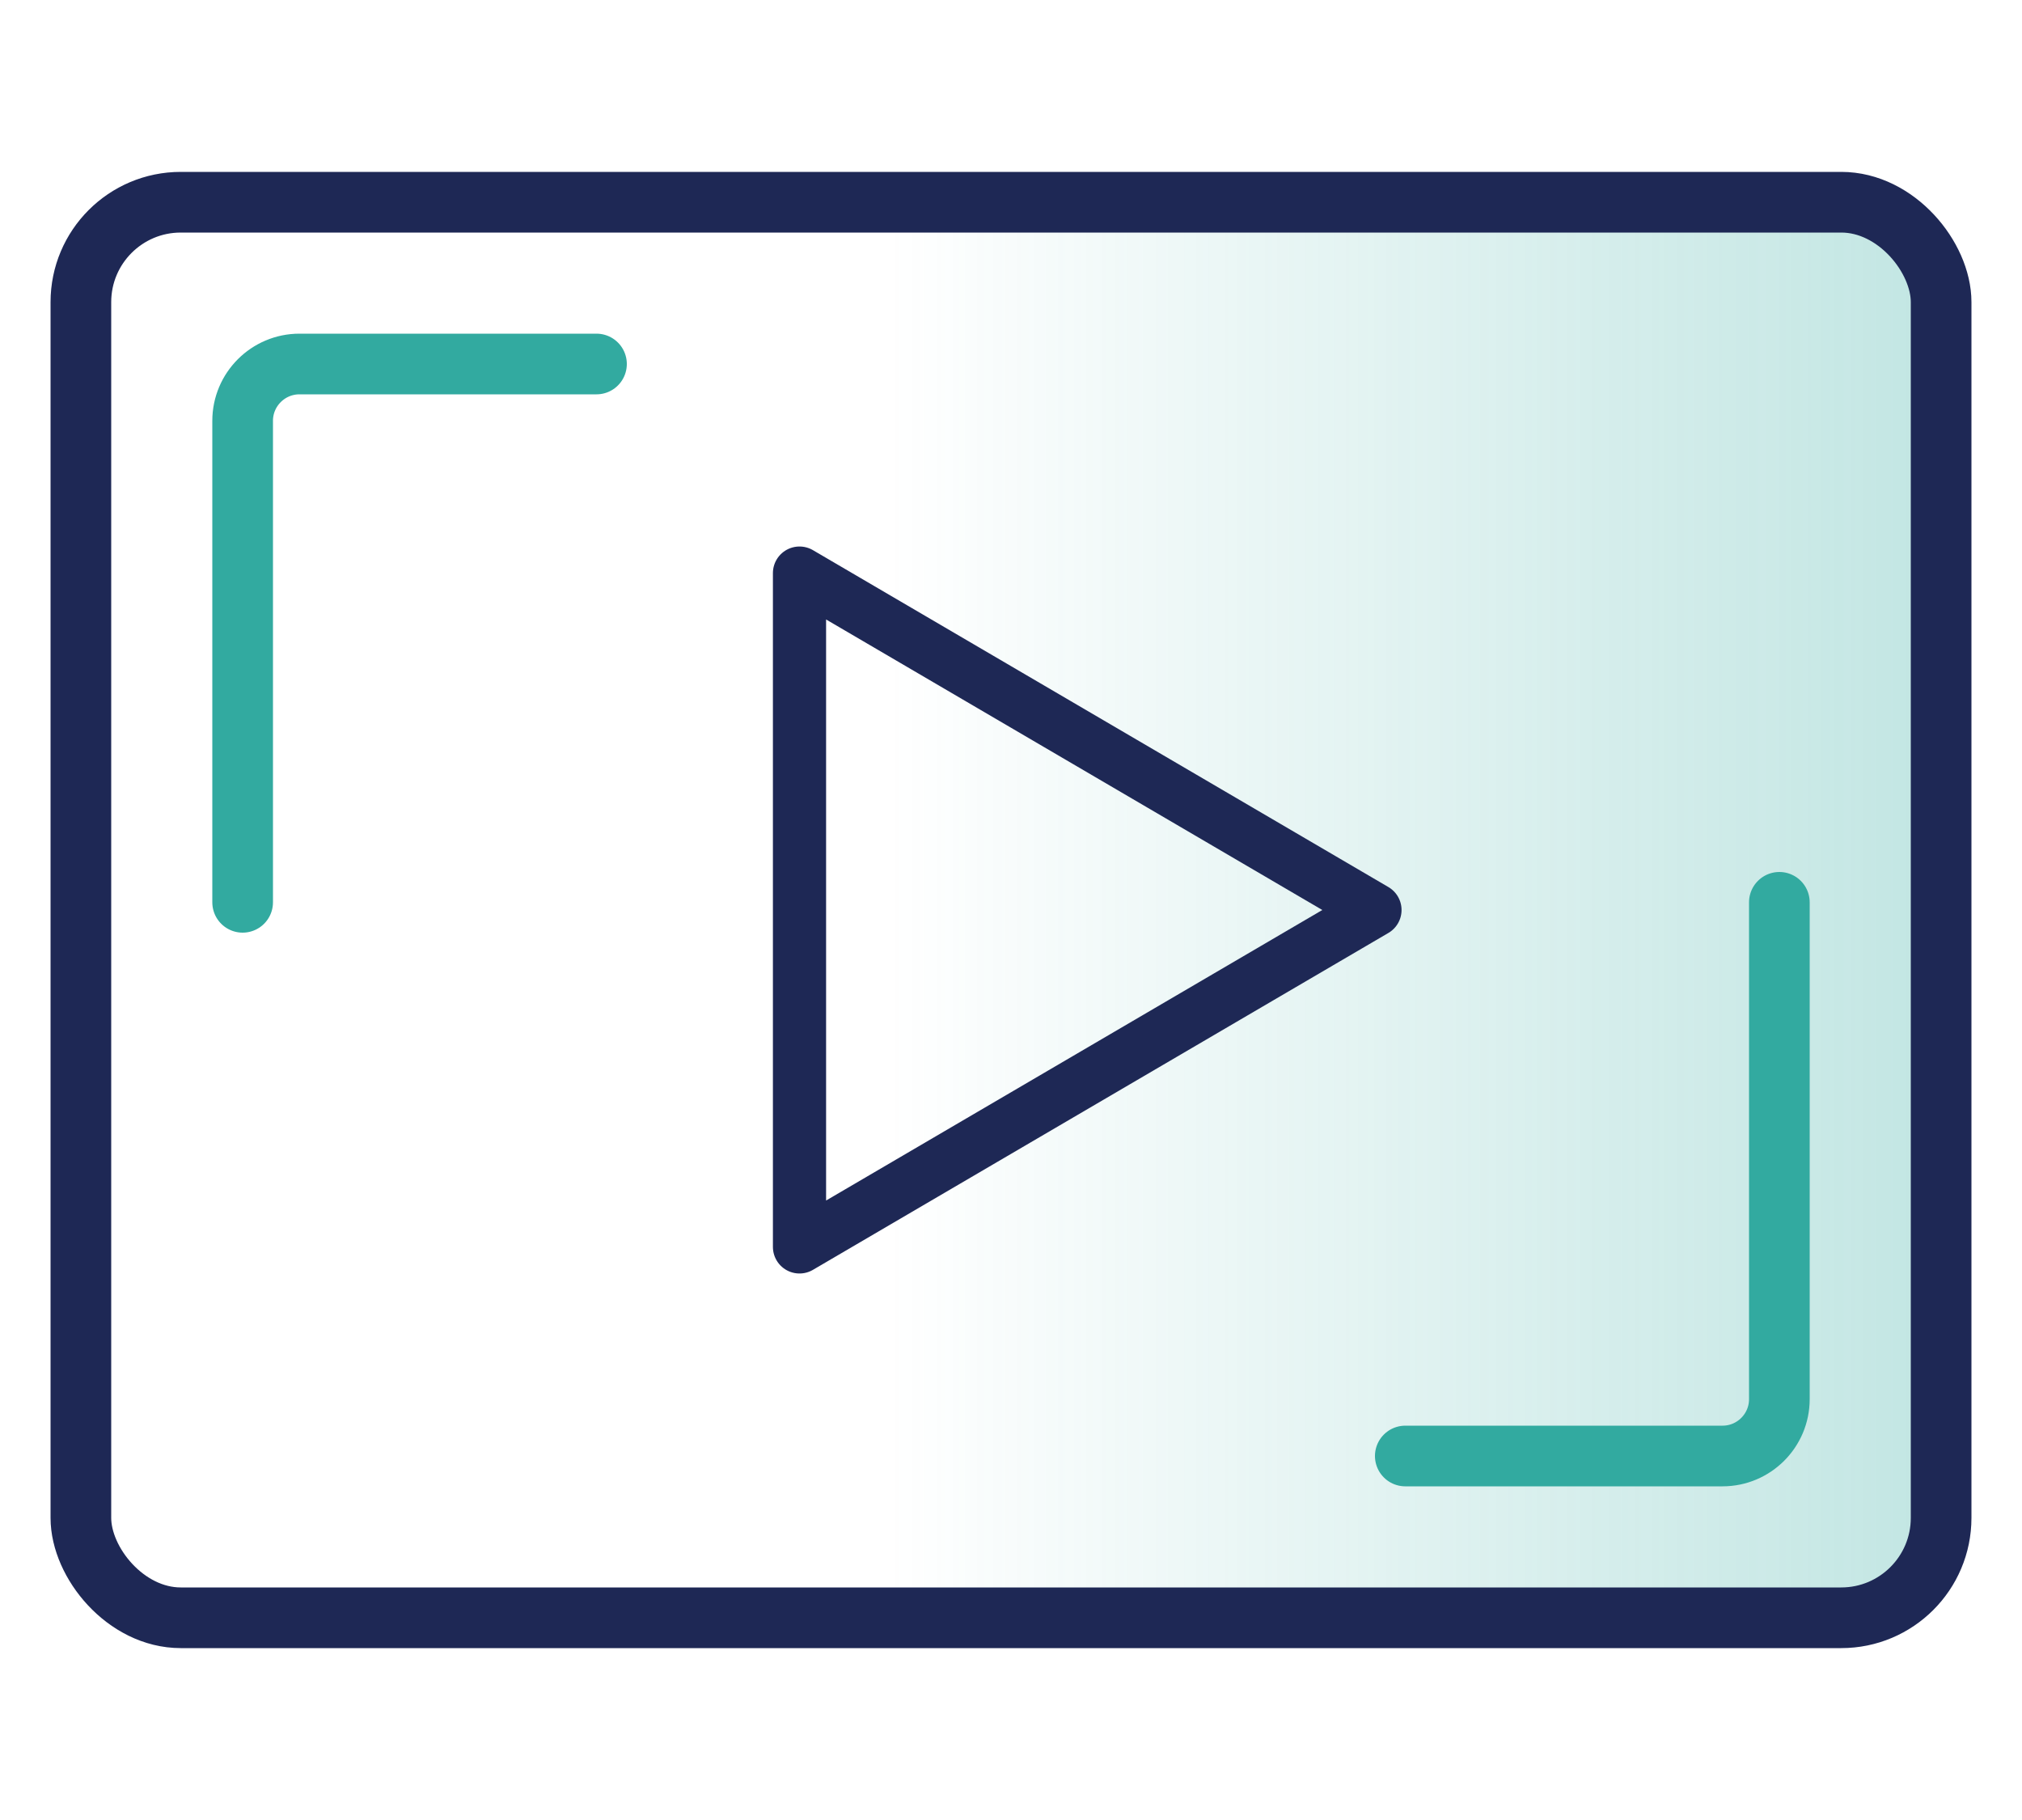
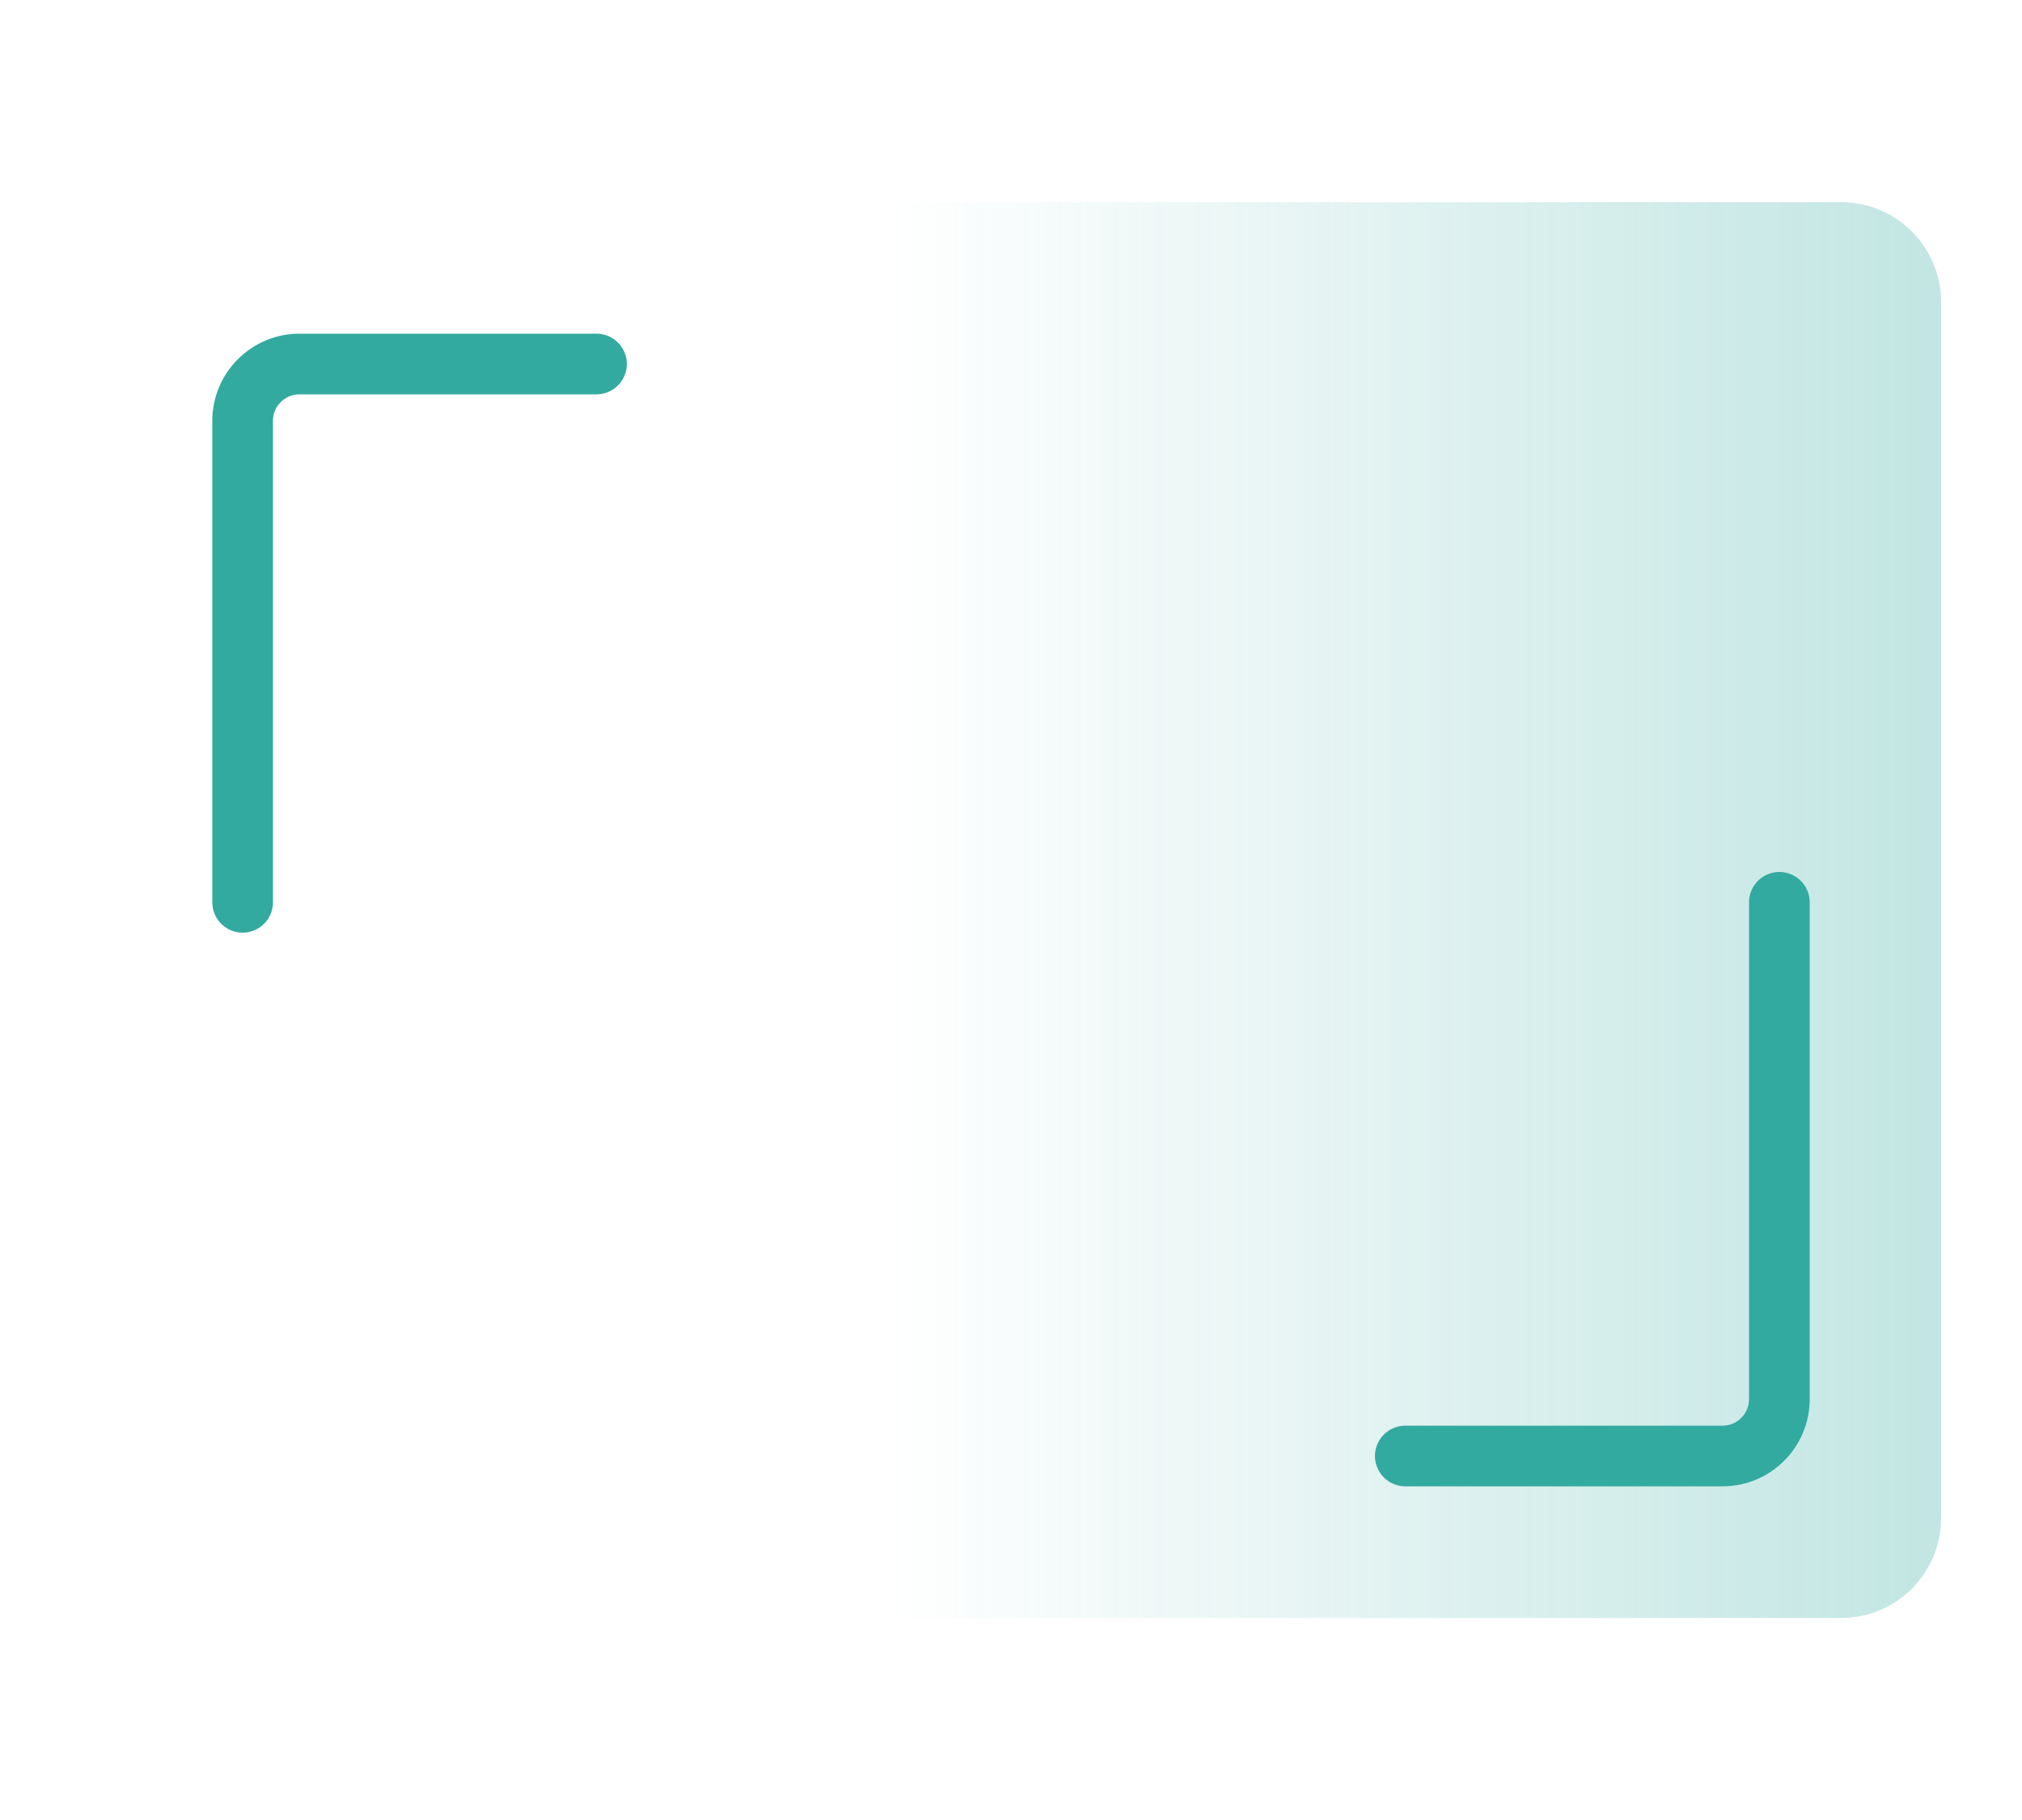
<svg xmlns="http://www.w3.org/2000/svg" id="a" viewBox="0 0 100 90">
  <defs>
    <linearGradient id="b" x1="44" y1="45" x2="96" y2="45" gradientUnits="userSpaceOnUse">
      <stop offset="0" stop-color="#32aaa0" stop-opacity="0" />
      <stop offset=".61" stop-color="#32aaa0" stop-opacity=".62" />
      <stop offset="1" stop-color="#32aaa0" />
    </linearGradient>
  </defs>
  <g style="opacity:.3;">
-     <path d="M44,10h47.06c2.72,0,4.94,2.21,4.94,4.94v60.13c0,2.72-2.21,4.94-4.94,4.94h-47.06V10h0Z" style="fill:url(#b);" />
+     <path d="M44,10h47.06c2.72,0,4.94,2.21,4.94,4.94v60.13c0,2.72-2.21,4.94-4.94,4.94h-47.06V10h0" style="fill:url(#b);" />
  </g>
-   <rect x="4" y="10" width="92" height="70" rx="4.94" ry="4.94" style="fill:none; stroke:#1e2855; stroke-linecap:round; stroke-linejoin:round; stroke-width:3px;" />
-   <polygon points="39.54 28.34 39.54 61.66 68 45 39.54 28.34" style="fill:none; stroke:#1e2855; stroke-linecap:round; stroke-linejoin:round; stroke-width:2.63px;" />
  <path d="M12,44.62v-23.81c0-1.55,1.26-2.81,2.81-2.81h14.69" style="fill:none; stroke:#32aaa0; stroke-linecap:round; stroke-linejoin:round; stroke-width:3px;" />
  <path d="M88,44.62v24.57c0,1.55-1.26,2.81-2.81,2.81h-15.69" style="fill:none; stroke:#32aaa0; stroke-linecap:round; stroke-linejoin:round; stroke-width:3px;" />
</svg>